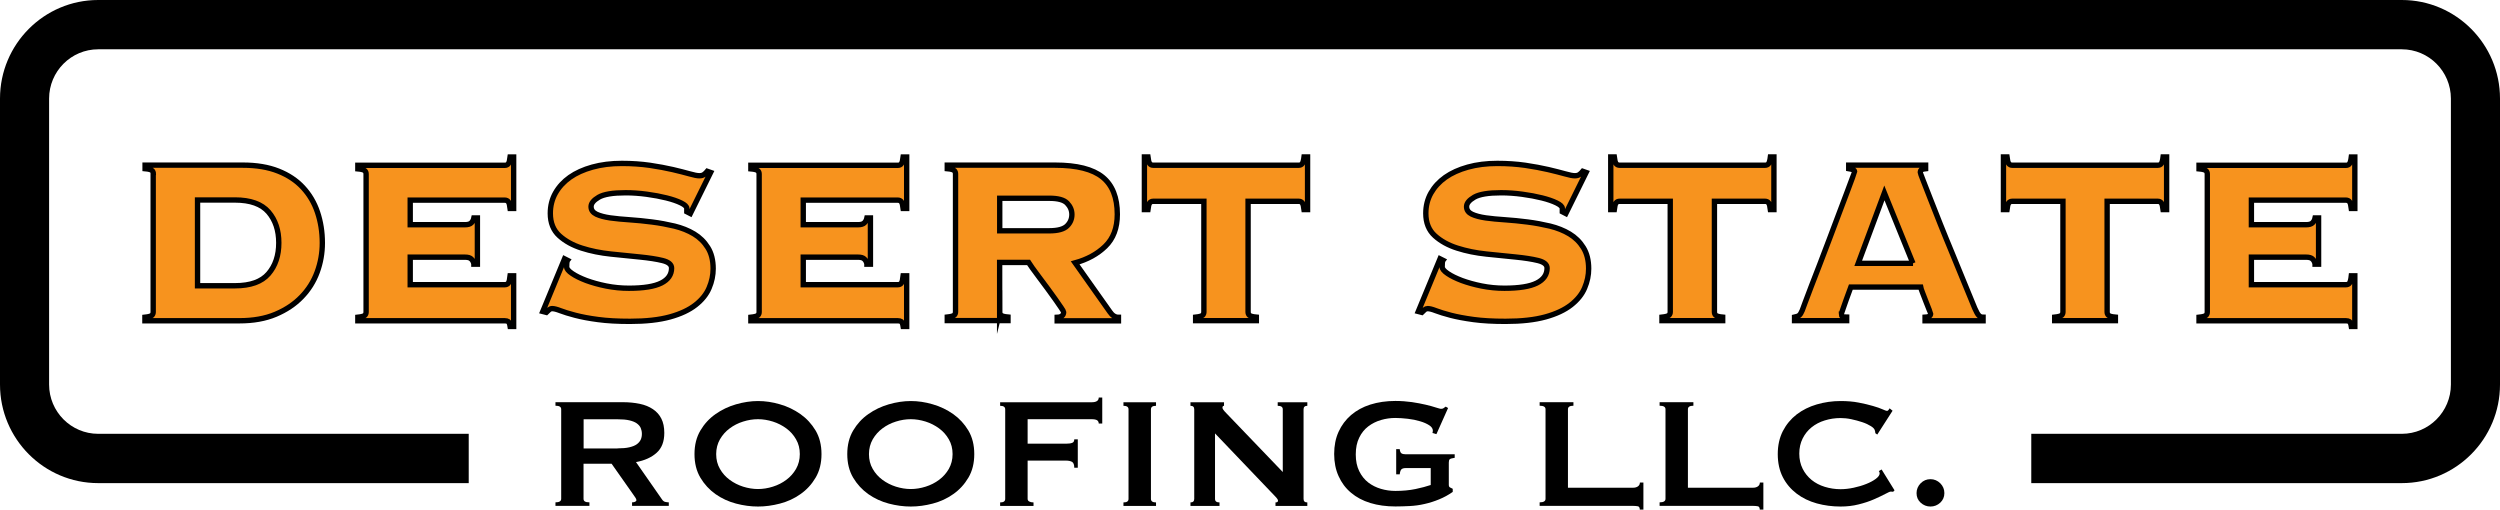
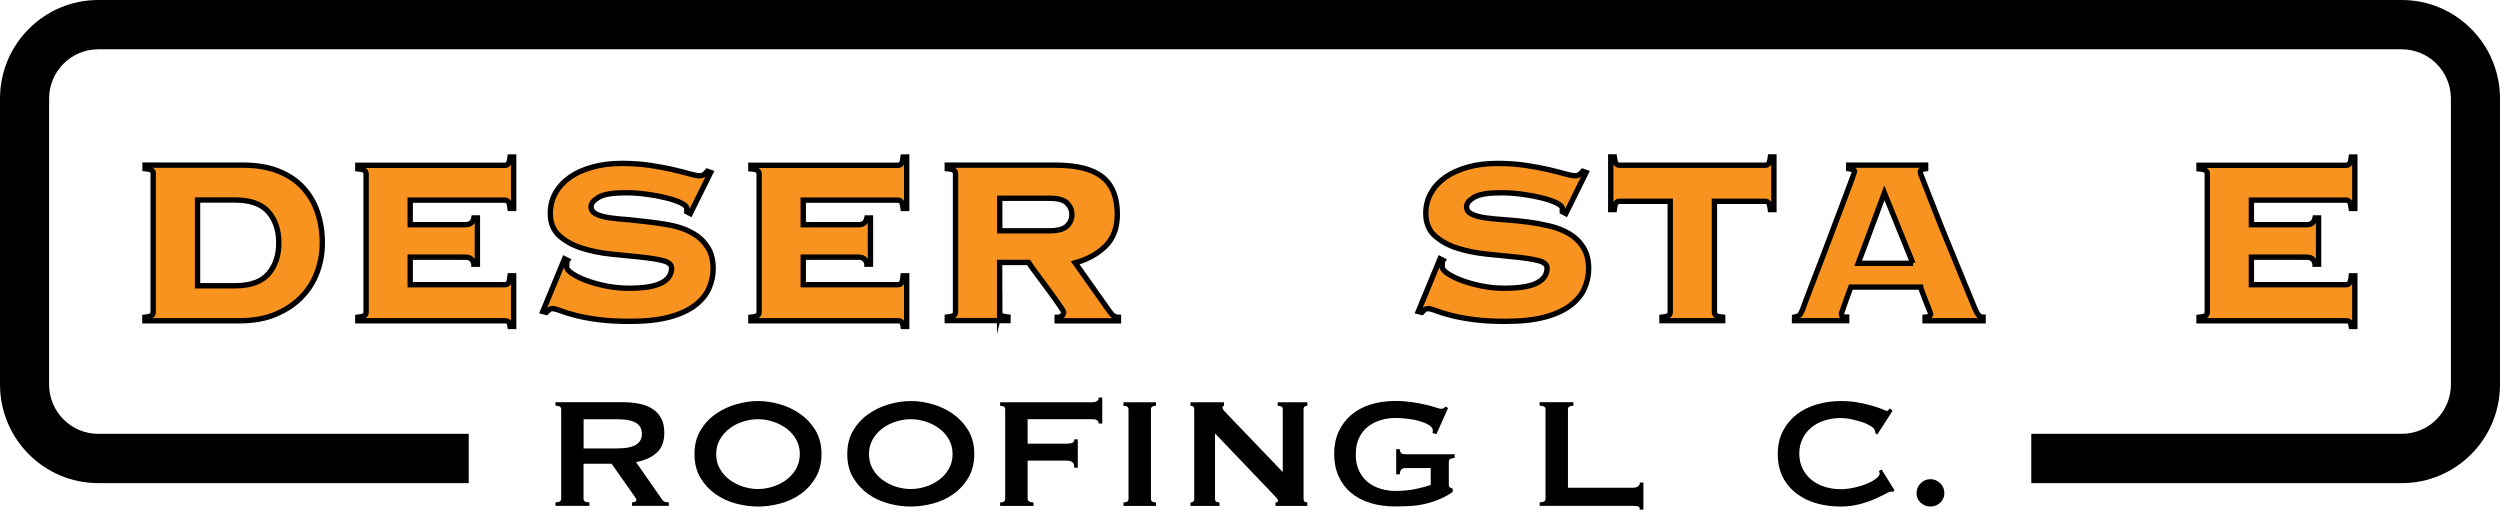
<svg xmlns="http://www.w3.org/2000/svg" width="466" height="95" viewBox="0 0 466 95" fill="none">
  <g clip-path="url(#clip0_612_208)">
    <path d="M28.584 32.422C28.584 32.162 28.508 31.947 28.34 31.794C28.173 31.626 27.745 31.503 27.044 31.442V30.784H45.271C47.803 30.784 50 31.151 51.861 31.886C53.722 32.621 55.262 33.647 56.467 34.949C57.672 36.251 58.587 37.782 59.182 39.559C59.777 41.336 60.082 43.235 60.082 45.287C60.082 47.155 59.762 48.978 59.121 50.724C58.481 52.47 57.505 54.017 56.208 55.349C54.911 56.697 53.295 57.769 51.373 58.581C49.451 59.392 47.209 59.79 44.646 59.79H27.013V59.132C27.715 59.055 28.142 58.933 28.31 58.78C28.478 58.611 28.554 58.397 28.554 58.152V32.453L28.584 32.422ZM43.792 53.266C46.69 53.266 48.764 52.516 50.046 51.03C51.327 49.545 51.968 47.615 51.968 45.272C51.968 42.928 51.327 40.999 50.046 39.513C48.764 38.028 46.675 37.277 43.792 37.277H36.821V53.266H43.792Z" fill="#F7931E" stroke="black" stroke-miterlimit="10" />
    <path d="M88.331 49.192C88.255 48.825 88.102 48.519 87.858 48.289C87.614 48.044 87.233 47.937 86.684 47.937H76.464V53.067H94.097C94.387 53.067 94.615 52.96 94.753 52.761C94.905 52.562 95.012 52.102 95.088 51.413H95.744V60.847H95.088C95.012 60.372 94.905 60.081 94.753 59.959C94.6 59.852 94.387 59.79 94.097 59.79H66.702V59.132C67.404 59.055 67.831 58.933 67.999 58.78C68.166 58.611 68.243 58.397 68.243 58.152V32.453C68.243 32.193 68.166 31.978 67.999 31.825C67.831 31.657 67.404 31.534 66.702 31.473V30.814H94.097C94.387 30.814 94.615 30.707 94.753 30.508C94.905 30.309 95.012 29.895 95.088 29.267H95.744V38.855H95.088C95.012 38.227 94.905 37.813 94.753 37.614C94.6 37.415 94.387 37.308 94.097 37.308H76.464V41.887H86.684C87.233 41.887 87.629 41.764 87.858 41.535C88.087 41.305 88.255 40.999 88.331 40.631H88.987V49.238H88.331V49.192Z" fill="#F7931E" stroke="black" stroke-miterlimit="10" />
-     <path d="M105.735 48.58C105.659 48.794 105.628 49.192 105.628 49.744C105.628 50.111 105.964 50.525 106.65 50.984C107.321 51.444 108.206 51.873 109.289 52.286C110.372 52.684 111.608 53.036 112.996 53.312C114.384 53.588 115.802 53.726 117.221 53.726C119.966 53.726 121.98 53.404 123.261 52.761C124.542 52.117 125.183 51.183 125.183 49.973C125.183 49.315 124.619 48.84 123.505 48.564C122.392 48.289 120.988 48.074 119.31 47.906C117.633 47.737 115.817 47.554 113.88 47.355C111.943 47.155 110.128 46.788 108.45 46.252C106.772 45.716 105.369 44.95 104.256 43.939C103.142 42.928 102.578 41.535 102.578 39.773C102.578 38.38 102.898 37.109 103.539 35.975C104.179 34.842 105.079 33.862 106.223 33.05C107.382 32.238 108.77 31.61 110.418 31.151C112.065 30.692 113.896 30.462 115.909 30.462C117.77 30.462 119.509 30.584 121.126 30.814C122.742 31.059 124.161 31.32 125.412 31.61C126.662 31.901 127.7 32.177 128.539 32.407C129.378 32.652 129.988 32.759 130.354 32.759C130.72 32.759 131.01 32.683 131.238 32.514C131.452 32.346 131.665 32.162 131.849 31.932L132.459 32.147L128.676 39.804L128.02 39.467V38.855C128.02 38.518 127.669 38.181 126.952 37.828C126.235 37.476 125.335 37.17 124.237 36.894C123.139 36.619 121.919 36.389 120.561 36.205C119.204 36.021 117.892 35.929 116.611 35.929C114.231 35.929 112.568 36.205 111.608 36.756C110.662 37.308 110.174 37.89 110.174 38.518C110.174 39.146 110.509 39.605 111.165 39.927C111.821 40.233 112.691 40.463 113.743 40.616C114.811 40.769 116.016 40.876 117.373 40.968C118.731 41.06 120.119 41.198 121.553 41.382C122.986 41.565 124.374 41.826 125.732 42.147C127.09 42.484 128.295 42.959 129.362 43.602C130.43 44.245 131.284 45.088 131.94 46.145C132.596 47.186 132.932 48.503 132.932 50.081C132.932 51.291 132.687 52.485 132.184 53.664C131.696 54.844 130.842 55.9 129.652 56.835C128.462 57.769 126.876 58.519 124.878 59.071C122.88 59.622 120.409 59.898 117.434 59.898C115.131 59.898 113.148 59.79 111.47 59.561C109.808 59.346 108.389 59.071 107.215 58.764C106.04 58.458 105.125 58.167 104.439 57.907C103.767 57.646 103.264 57.524 102.928 57.524C102.715 57.524 102.517 57.6 102.349 57.738C102.181 57.891 102.013 58.044 101.83 58.228L101.174 58.06L105.232 48.243L105.781 48.519L105.735 48.58Z" fill="#F7931E" stroke="black" stroke-miterlimit="10" />
+     <path d="M105.735 48.58C105.659 48.794 105.628 49.192 105.628 49.744C105.628 50.111 105.964 50.525 106.65 50.984C107.321 51.444 108.206 51.873 109.289 52.286C110.372 52.684 111.608 53.036 112.996 53.312C114.384 53.588 115.802 53.726 117.221 53.726C119.966 53.726 121.98 53.404 123.261 52.761C124.542 52.117 125.183 51.183 125.183 49.973C125.183 49.315 124.619 48.84 123.505 48.564C122.392 48.289 120.988 48.074 119.31 47.906C117.633 47.737 115.817 47.554 113.88 47.355C111.943 47.155 110.128 46.788 108.45 46.252C106.772 45.716 105.369 44.95 104.256 43.939C103.142 42.928 102.578 41.535 102.578 39.773C102.578 38.38 102.898 37.109 103.539 35.975C104.179 34.842 105.079 33.862 106.223 33.05C107.382 32.238 108.77 31.61 110.418 31.151C112.065 30.692 113.896 30.462 115.909 30.462C117.77 30.462 119.509 30.584 121.126 30.814C122.742 31.059 124.161 31.32 125.412 31.61C126.662 31.901 127.7 32.177 128.539 32.407C129.378 32.652 129.988 32.759 130.354 32.759C130.72 32.759 131.01 32.683 131.238 32.514C131.452 32.346 131.665 32.162 131.849 31.932L132.459 32.147L128.676 39.804L128.02 39.467V38.855C128.02 38.518 127.669 38.181 126.952 37.828C126.235 37.476 125.335 37.17 124.237 36.894C123.139 36.619 121.919 36.389 120.561 36.205C119.204 36.021 117.892 35.929 116.611 35.929C114.231 35.929 112.568 36.205 111.608 36.756C110.662 37.308 110.174 37.89 110.174 38.518C110.174 39.146 110.509 39.605 111.165 39.927C111.821 40.233 112.691 40.463 113.743 40.616C114.811 40.769 116.016 40.876 117.373 40.968C122.986 41.565 124.374 41.826 125.732 42.147C127.09 42.484 128.295 42.959 129.362 43.602C130.43 44.245 131.284 45.088 131.94 46.145C132.596 47.186 132.932 48.503 132.932 50.081C132.932 51.291 132.687 52.485 132.184 53.664C131.696 54.844 130.842 55.9 129.652 56.835C128.462 57.769 126.876 58.519 124.878 59.071C122.88 59.622 120.409 59.898 117.434 59.898C115.131 59.898 113.148 59.79 111.47 59.561C109.808 59.346 108.389 59.071 107.215 58.764C106.04 58.458 105.125 58.167 104.439 57.907C103.767 57.646 103.264 57.524 102.928 57.524C102.715 57.524 102.517 57.6 102.349 57.738C102.181 57.891 102.013 58.044 101.83 58.228L101.174 58.06L105.232 48.243L105.781 48.519L105.735 48.58Z" fill="#F7931E" stroke="black" stroke-miterlimit="10" />
    <path d="M161.592 49.192C161.516 48.825 161.363 48.519 161.119 48.289C160.875 48.044 160.494 47.937 159.945 47.937H149.725V53.067H167.358C167.648 53.067 167.877 52.96 168.014 52.761C168.166 52.562 168.273 52.102 168.349 51.413H169.005V60.847H168.349C168.273 60.372 168.166 60.081 168.014 59.959C167.861 59.852 167.648 59.79 167.358 59.79H139.963V59.132C140.665 59.055 141.092 58.933 141.26 58.78C141.427 58.611 141.504 58.397 141.504 58.152V32.453C141.504 32.193 141.427 31.978 141.26 31.825C141.092 31.657 140.665 31.534 139.963 31.473V30.814H167.358C167.648 30.814 167.877 30.707 168.014 30.508C168.166 30.309 168.273 29.895 168.349 29.267H169.005V38.855H168.349C168.273 38.227 168.166 37.813 168.014 37.614C167.861 37.415 167.648 37.308 167.358 37.308H149.725V41.887H159.945C160.494 41.887 160.891 41.764 161.119 41.535C161.348 41.305 161.516 40.999 161.592 40.631H162.248V49.238H161.592V49.192Z" fill="#F7931E" stroke="black" stroke-miterlimit="10" />
    <path d="M186.348 58.121C186.348 58.381 186.424 58.596 186.592 58.749C186.76 58.917 187.187 59.04 187.889 59.101V59.76H176.571V59.101C177.273 59.025 177.7 58.902 177.867 58.749C178.035 58.581 178.111 58.366 178.111 58.121V32.422C178.111 32.162 178.035 31.947 177.867 31.794C177.7 31.626 177.273 31.503 176.571 31.442V30.784H196.675C200.732 30.784 203.691 31.534 205.521 33.02C207.352 34.505 208.267 36.818 208.267 39.942C208.267 42.484 207.52 44.46 206.04 45.9C204.56 47.339 202.684 48.365 200.412 48.993L206.894 58.152C207.337 58.81 207.87 59.147 208.481 59.147V59.806H197.056V59.147C197.864 59.117 198.261 58.78 198.261 58.152C198.261 58.075 198.108 57.815 197.819 57.386C197.529 56.942 197.163 56.406 196.72 55.793C196.278 55.165 195.79 54.491 195.271 53.787C194.737 53.067 194.234 52.378 193.731 51.719C193.227 51.061 192.8 50.464 192.434 49.958C192.068 49.437 191.824 49.1 191.717 48.917H186.333V58.182L186.348 58.121ZM195.576 43.02C197.193 43.02 198.291 42.714 198.902 42.117C199.512 41.519 199.801 40.8 199.801 39.988C199.801 39.176 199.496 38.472 198.902 37.859C198.307 37.246 197.193 36.956 195.576 36.956H186.348V43.02H195.576Z" fill="#F7931E" stroke="black" stroke-miterlimit="10" />
-     <path d="M222.864 59.117C223.566 59.04 223.993 58.917 224.161 58.764C224.329 58.596 224.405 58.381 224.405 58.136V37.522H214.963C214.673 37.522 214.445 37.629 214.307 37.828C214.155 38.028 214.048 38.441 213.972 39.069H213.316V29.252H213.972C214.048 29.88 214.155 30.293 214.307 30.492C214.46 30.692 214.673 30.799 214.963 30.799H242.083C242.373 30.799 242.602 30.692 242.739 30.492C242.876 30.293 242.998 29.88 243.075 29.252H243.731V39.069H243.075C242.998 38.441 242.892 38.028 242.739 37.828C242.587 37.629 242.373 37.522 242.083 37.522H232.642V58.136C232.642 58.397 232.718 58.611 232.886 58.764C233.053 58.917 233.48 59.055 234.182 59.117V59.775H222.864V59.117Z" fill="#F7931E" stroke="black" stroke-miterlimit="10" />
    <path d="M268.929 48.58C268.853 48.794 268.822 49.192 268.822 49.744C268.822 50.111 269.158 50.525 269.844 50.984C270.515 51.444 271.4 51.873 272.483 52.286C273.566 52.684 274.801 53.036 276.189 53.312C277.577 53.588 278.996 53.726 280.414 53.726C283.16 53.726 285.173 53.404 286.455 52.761C287.736 52.117 288.377 51.183 288.377 49.973C288.377 49.315 287.812 48.84 286.699 48.564C285.585 48.289 284.182 48.074 282.504 47.906C280.826 47.737 279.011 47.554 277.074 47.355C275.137 47.155 273.322 46.788 271.644 46.252C269.966 45.716 268.563 44.95 267.449 43.939C266.336 42.928 265.771 41.535 265.771 39.773C265.771 38.38 266.092 37.109 266.732 35.975C267.373 34.842 268.273 33.862 269.417 33.05C270.576 32.238 271.964 31.61 273.612 31.151C275.259 30.692 277.089 30.462 279.103 30.462C280.964 30.462 282.702 30.584 284.319 30.814C285.936 31.059 287.355 31.32 288.605 31.61C289.856 31.901 290.893 32.177 291.732 32.407C292.571 32.652 293.181 32.759 293.547 32.759C293.914 32.759 294.203 32.683 294.432 32.514C294.646 32.346 294.859 32.162 295.042 31.932L295.652 32.147L291.87 39.804L291.214 39.467V38.855C291.214 38.518 290.863 38.181 290.146 37.828C289.429 37.476 288.529 37.17 287.431 36.894C286.333 36.619 285.112 36.389 283.755 36.205C282.397 36.021 281.086 35.929 279.804 35.929C277.425 35.929 275.762 36.205 274.801 36.756C273.856 37.308 273.368 37.89 273.368 38.518C273.368 39.146 273.703 39.605 274.359 39.927C275.015 40.233 275.884 40.463 276.937 40.616C278.004 40.769 279.21 40.876 280.567 40.968C281.925 41.06 283.313 41.198 284.746 41.382C286.18 41.565 287.568 41.826 288.926 42.147C290.283 42.484 291.488 42.959 292.556 43.602C293.624 44.245 294.478 45.088 295.134 46.145C295.79 47.201 296.125 48.503 296.125 50.081C296.125 51.291 295.881 52.485 295.378 53.664C294.89 54.844 294.036 55.9 292.846 56.835C291.656 57.769 290.07 58.519 288.072 59.071C286.073 59.622 283.602 59.898 280.628 59.898C278.325 59.898 276.342 59.79 274.664 59.561C272.986 59.331 271.583 59.071 270.408 58.764C269.234 58.458 268.319 58.167 267.632 57.907C266.961 57.646 266.458 57.524 266.122 57.524C265.909 57.524 265.71 57.6 265.543 57.738C265.375 57.891 265.207 58.044 265.024 58.228L264.368 58.06L268.425 48.243L268.975 48.519L268.929 48.58Z" fill="#F7931E" stroke="black" stroke-miterlimit="10" />
    <path d="M309.792 59.117C310.494 59.04 310.921 58.917 311.089 58.764C311.256 58.596 311.333 58.381 311.333 58.136V37.522H301.891C301.601 37.522 301.372 37.629 301.235 37.828C301.083 38.028 300.976 38.441 300.9 39.069H300.244V29.252H300.9C300.976 29.88 301.083 30.293 301.235 30.492C301.388 30.692 301.601 30.799 301.891 30.799H329.011C329.301 30.799 329.53 30.692 329.667 30.492C329.804 30.293 329.926 29.88 330.003 29.252H330.659V39.069H330.003C329.926 38.441 329.82 38.028 329.667 37.828C329.515 37.629 329.301 37.522 329.011 37.522H319.569V58.136C319.569 58.397 319.646 58.611 319.813 58.764C319.981 58.917 320.408 59.055 321.11 59.117V59.775H309.792V59.117Z" fill="#F7931E" stroke="black" stroke-miterlimit="10" />
    <path d="M343.227 58.565C343.227 58.749 343.288 58.887 343.425 58.979C343.547 59.071 343.822 59.117 344.219 59.117V59.775H334.502V59.117C334.899 59.04 335.204 58.917 335.387 58.764C335.57 58.611 335.753 58.289 335.936 57.861C336.012 57.677 336.195 57.187 336.485 56.375C336.775 55.563 337.156 54.553 337.644 53.312C338.117 52.087 338.651 50.709 339.231 49.208C339.81 47.707 340.405 46.16 340.985 44.598C341.565 43.036 342.144 41.504 342.709 40.019C343.273 38.533 343.776 37.2 344.219 36.021C344.661 34.842 345.012 33.892 345.286 33.157C345.561 32.422 345.698 32.039 345.698 31.993C345.698 31.81 345.576 31.687 345.347 31.61C345.103 31.534 344.859 31.488 344.6 31.442V30.784H358.938V31.442C358.648 31.473 358.404 31.534 358.221 31.61C358.038 31.687 357.946 31.871 357.946 32.162C357.946 32.238 358.114 32.713 358.465 33.602C358.816 34.49 359.258 35.638 359.807 37.047C360.356 38.456 360.982 40.065 361.699 41.841C362.416 43.618 363.148 45.44 363.926 47.293C364.704 49.146 365.436 50.954 366.153 52.73C366.87 54.491 367.51 56.069 368.105 57.478C368.395 58.136 368.639 58.581 368.852 58.795C369.051 59.009 369.31 59.132 369.646 59.132V59.79H358.831V59.132C359.533 59.101 359.868 58.871 359.868 58.473C359.868 58.443 359.777 58.182 359.594 57.723C359.411 57.263 359.212 56.743 358.984 56.176C358.755 55.609 358.557 55.058 358.358 54.553C358.16 54.032 358.038 53.695 358.007 53.511H344.996C344.63 54.507 344.341 55.318 344.112 55.931C343.898 56.559 343.715 57.049 343.593 57.417C343.471 57.784 343.38 58.044 343.319 58.213C343.258 58.381 343.242 58.504 343.242 58.565H343.227ZM356.574 49.085L351.25 35.96L346.369 49.085H356.589H356.574Z" fill="#F7931E" stroke="black" stroke-miterlimit="10" />
-     <path d="M382.992 59.117C383.694 59.04 384.121 58.917 384.289 58.764C384.456 58.596 384.533 58.381 384.533 58.136V37.522H375.091C374.801 37.522 374.572 37.629 374.435 37.828C374.283 38.028 374.176 38.441 374.1 39.069H373.444V29.252H374.1C374.176 29.88 374.283 30.293 374.435 30.492C374.588 30.692 374.801 30.799 375.091 30.799H402.211C402.501 30.799 402.73 30.692 402.867 30.492C403.004 30.293 403.126 29.88 403.203 29.252H403.858V39.069H403.203C403.126 38.441 403.02 38.028 402.867 37.828C402.715 37.629 402.501 37.522 402.211 37.522H392.769V58.136C392.769 58.397 392.846 58.611 393.013 58.764C393.181 58.933 393.608 59.055 394.31 59.117V59.775H382.992V59.117Z" fill="#F7931E" stroke="black" stroke-miterlimit="10" />
    <path d="M431.528 49.192C431.452 48.825 431.299 48.519 431.055 48.289C430.811 48.044 430.43 47.937 429.88 47.937H419.661V53.067H437.294C437.583 53.067 437.812 52.96 437.949 52.761C438.087 52.562 438.209 52.102 438.285 51.413H438.941V60.847H438.285C438.209 60.372 438.102 60.081 437.949 59.959C437.797 59.852 437.583 59.79 437.294 59.79H409.899V59.132C410.6 59.055 411.028 58.933 411.195 58.78C411.363 58.611 411.439 58.397 411.439 58.152V32.453C411.439 32.193 411.363 31.978 411.195 31.825C411.028 31.657 410.6 31.534 409.899 31.473V30.814H437.294C437.583 30.814 437.812 30.707 437.949 30.508C438.087 30.309 438.209 29.895 438.285 29.267H438.941V38.855H438.285C438.209 38.227 438.102 37.813 437.949 37.614C437.797 37.415 437.583 37.308 437.294 37.308H419.661V41.887H429.88C430.43 41.887 430.826 41.764 431.055 41.535C431.299 41.29 431.452 40.999 431.528 40.631H432.184V49.238H431.528V49.192Z" fill="#F7931E" stroke="black" stroke-miterlimit="10" />
    <path d="M447.696 90.053H378.63V80.864H447.696C452.745 80.864 456.848 76.744 456.848 71.675V18.378C456.848 13.309 452.745 9.189 447.696 9.189H18.304C13.255 9.189 9.152 13.309 9.152 18.378V71.675C9.152 76.744 13.255 80.864 18.304 80.864H87.37V90.053H18.304C8.206 90.053 0 81.814 0 71.675V18.378C0 8.24 8.206 0 18.304 0H447.696C457.794 0 466 8.24 466 18.378V71.675C466 81.814 457.794 90.053 447.696 90.053Z" fill="black" />
    <path d="M116.061 74.968C117.236 74.968 118.288 75.075 119.249 75.274C120.21 75.473 121.019 75.81 121.705 76.269C122.392 76.729 122.91 77.311 123.276 78.031C123.642 78.751 123.825 79.639 123.825 80.696C123.825 82.319 123.352 83.544 122.392 84.402C121.431 85.26 120.165 85.841 118.548 86.132L123.414 93.116C123.581 93.361 123.78 93.514 124.024 93.56C124.252 93.606 124.466 93.637 124.664 93.637V94.296H117.816V93.637C118.029 93.637 118.227 93.606 118.38 93.53C118.532 93.453 118.624 93.361 118.624 93.239C118.624 93.116 118.578 92.978 118.471 92.81C118.38 92.657 118.227 92.442 118.029 92.167L114.002 86.439H108.77V92.978C108.77 93.193 108.847 93.361 109.015 93.469C109.182 93.576 109.457 93.637 109.869 93.637V94.296H103.539V93.637C104.24 93.637 104.606 93.422 104.606 92.978V76.285C104.606 75.841 104.256 75.626 103.539 75.626V74.968H116.061ZM115.116 83.575C116 83.575 116.733 83.514 117.312 83.376C117.892 83.238 118.365 83.054 118.7 82.809C119.036 82.564 119.28 82.273 119.432 81.951C119.585 81.615 119.646 81.262 119.646 80.864C119.646 80.466 119.57 80.114 119.432 79.777C119.28 79.44 119.036 79.164 118.7 78.919C118.365 78.674 117.892 78.49 117.312 78.352C116.733 78.215 116 78.153 115.116 78.153H108.786V83.59H115.116V83.575Z" fill="black" />
    <path d="M141.29 74.753C142.633 74.753 144.005 74.952 145.393 75.366C146.781 75.764 148.047 76.377 149.207 77.189C150.351 78 151.296 79.026 152.028 80.251C152.761 81.492 153.127 82.947 153.127 84.647C153.127 86.347 152.761 87.802 152.028 89.042C151.296 90.283 150.351 91.309 149.207 92.105C148.063 92.917 146.797 93.499 145.393 93.867C143.99 94.234 142.633 94.418 141.29 94.418C139.948 94.418 138.575 94.234 137.187 93.867C135.799 93.499 134.533 92.917 133.374 92.105C132.23 91.294 131.284 90.268 130.552 89.042C129.82 87.802 129.454 86.347 129.454 84.647C129.454 82.947 129.82 81.492 130.552 80.251C131.284 79.011 132.23 77.985 133.374 77.189C134.518 76.377 135.784 75.779 137.187 75.366C138.575 74.968 139.948 74.753 141.29 74.753ZM141.29 78.138C140.36 78.138 139.429 78.291 138.514 78.582C137.584 78.873 136.745 79.302 136.013 79.853C135.265 80.405 134.67 81.079 134.198 81.89C133.74 82.702 133.496 83.621 133.496 84.647C133.496 85.673 133.725 86.592 134.198 87.404C134.655 88.215 135.265 88.889 136.013 89.441C136.76 89.992 137.599 90.421 138.514 90.712C139.445 91.003 140.375 91.156 141.29 91.156C142.205 91.156 143.151 91.003 144.066 90.712C144.997 90.421 145.836 89.992 146.568 89.441C147.315 88.889 147.91 88.215 148.383 87.404C148.841 86.592 149.085 85.673 149.085 84.647C149.085 83.621 148.856 82.702 148.383 81.89C147.925 81.079 147.315 80.405 146.568 79.853C145.82 79.302 144.981 78.873 144.066 78.582C143.136 78.291 142.205 78.138 141.29 78.138Z" fill="black" />
    <path d="M169.768 74.753C171.11 74.753 172.483 74.952 173.871 75.366C175.259 75.764 176.525 76.377 177.684 77.189C178.828 78 179.774 79.026 180.506 80.251C181.238 81.492 181.604 82.947 181.604 84.647C181.604 86.347 181.238 87.802 180.506 89.042C179.774 90.283 178.828 91.309 177.684 92.105C176.54 92.917 175.274 93.499 173.871 93.867C172.468 94.234 171.11 94.418 169.768 94.418C168.426 94.418 167.053 94.234 165.665 93.867C164.277 93.499 163.011 92.917 161.852 92.105C160.708 91.294 159.762 90.268 159.03 89.042C158.298 87.802 157.931 86.347 157.931 84.647C157.931 82.947 158.298 81.492 159.03 80.251C159.762 79.011 160.708 77.985 161.852 77.189C162.996 76.377 164.262 75.779 165.665 75.366C167.053 74.968 168.426 74.753 169.768 74.753ZM169.768 78.138C168.837 78.138 167.907 78.291 166.992 78.582C166.061 78.873 165.222 79.302 164.49 79.853C163.743 80.405 163.148 81.079 162.675 81.89C162.218 82.702 161.974 83.621 161.974 84.647C161.974 85.673 162.202 86.592 162.675 87.404C163.133 88.215 163.743 88.889 164.49 89.441C165.238 89.992 166.077 90.421 166.992 90.712C167.922 91.003 168.853 91.156 169.768 91.156C170.683 91.156 171.629 91.003 172.544 90.712C173.474 90.421 174.313 89.992 175.046 89.441C175.793 88.889 176.388 88.215 176.861 87.404C177.318 86.592 177.562 85.673 177.562 84.647C177.562 83.621 177.333 82.702 176.861 81.89C176.403 81.079 175.793 80.405 175.046 79.853C174.298 79.302 173.459 78.873 172.544 78.582C171.614 78.291 170.683 78.138 169.768 78.138Z" fill="black" />
    <path d="M204.804 78.95C204.804 78.674 204.698 78.475 204.499 78.337C204.286 78.199 203.935 78.138 203.416 78.138H191.549V82.702H198.718C199.207 82.702 199.588 82.656 199.847 82.549C200.122 82.457 200.244 82.227 200.244 81.89H200.9V87.189H200.244C200.244 86.623 200.106 86.27 199.847 86.102C199.573 85.949 199.207 85.857 198.718 85.857H191.549V92.994C191.549 93.208 191.656 93.377 191.855 93.484C192.068 93.591 192.327 93.652 192.648 93.652V94.311H186.424V93.652C187.065 93.652 187.37 93.438 187.37 92.994V76.3C187.37 75.856 187.05 75.642 186.424 75.642V74.983H203.416C203.935 74.983 204.286 74.906 204.499 74.738C204.713 74.585 204.804 74.371 204.804 74.095H205.46V78.95H204.804Z" fill="black" />
    <path d="M209.411 93.652C210.052 93.652 210.357 93.438 210.357 92.994V76.3C210.357 75.856 210.036 75.642 209.411 75.642V74.983H215.482V75.642C214.841 75.642 214.536 75.856 214.536 76.3V92.994C214.536 93.438 214.856 93.652 215.482 93.652V94.311H209.411V93.652Z" fill="black" />
    <path d="M221.903 93.652C222.361 93.652 222.605 93.438 222.605 92.994V76.3C222.605 75.856 222.376 75.642 221.903 75.642V74.983H228.157V75.642C227.959 75.642 227.867 75.764 227.867 76.009C227.867 76.208 228.111 76.545 228.599 77.035L239.109 87.986V76.3C239.109 75.856 238.789 75.642 238.163 75.642V74.983H243.685V75.642C243.227 75.642 242.983 75.856 242.983 76.3V92.994C242.983 93.438 243.212 93.652 243.685 93.652V94.311H237.751V93.652C238.072 93.652 238.224 93.545 238.224 93.315C238.224 93.147 238.026 92.856 237.645 92.473L226.479 80.787V92.994C226.479 93.438 226.754 93.652 227.318 93.652V94.311H221.903V93.652Z" fill="black" />
    <path d="M267.739 80.925L267.007 80.711C267.053 80.558 267.083 80.42 267.083 80.267C267.083 79.899 266.854 79.562 266.412 79.271C265.954 78.98 265.39 78.72 264.688 78.521C263.987 78.306 263.239 78.153 262.416 78.061C261.592 77.969 260.829 77.908 260.097 77.908C259.197 77.908 258.297 78.031 257.413 78.291C256.528 78.552 255.735 78.95 255.033 79.486C254.332 80.022 253.767 80.726 253.355 81.584C252.928 82.442 252.715 83.483 252.715 84.708C252.715 85.933 252.928 86.944 253.355 87.817C253.782 88.69 254.347 89.395 255.033 89.931C255.735 90.467 256.528 90.865 257.413 91.125C258.297 91.386 259.197 91.508 260.097 91.508C261.485 91.508 262.736 91.386 263.85 91.156C264.963 90.926 265.909 90.666 266.687 90.405V87.251H262.004C261.668 87.251 261.409 87.327 261.241 87.465C261.073 87.618 260.967 87.924 260.906 88.415H260.25V83.713H260.906C260.951 84.126 261.058 84.387 261.241 84.509C261.409 84.616 261.668 84.678 262.004 84.678H271.156V85.336C270.668 85.413 270.363 85.489 270.241 85.597C270.119 85.688 270.058 85.903 270.058 86.224V90.375C270.058 90.62 270.134 90.773 270.271 90.85C270.424 90.926 270.591 91.003 270.79 91.11V91.692C269.981 92.259 269.142 92.718 268.242 93.086C267.343 93.453 266.443 93.744 265.527 93.943C264.612 94.158 263.697 94.28 262.782 94.326C261.867 94.372 260.967 94.403 260.097 94.403C258.389 94.403 256.833 94.188 255.43 93.76C254.026 93.331 252.821 92.687 251.83 91.845C250.823 91.003 250.061 89.977 249.512 88.751C248.962 87.541 248.688 86.163 248.688 84.616C248.688 83.07 248.962 81.691 249.512 80.481C250.061 79.271 250.839 78.23 251.83 77.372C252.837 76.515 254.026 75.856 255.43 75.412C256.833 74.968 258.389 74.738 260.097 74.738C261.165 74.738 262.202 74.815 263.178 74.952C264.155 75.106 265.024 75.259 265.771 75.442C266.534 75.626 267.159 75.795 267.663 75.963C268.166 76.116 268.471 76.208 268.593 76.208C268.807 76.208 268.99 76.162 269.112 76.055C269.234 75.963 269.356 75.871 269.478 75.795L269.92 76.055L267.754 80.91L267.739 80.925Z" fill="black" />
    <path d="M305.659 95C305.659 94.632 305.537 94.418 305.308 94.372C305.079 94.326 304.774 94.296 304.408 94.296H286.989V93.637C287.721 93.637 288.087 93.422 288.087 92.978V76.285C288.087 75.841 287.721 75.626 286.989 75.626V74.968H293.288V75.626C292.602 75.626 292.266 75.841 292.266 76.285V90.911H304.423C304.789 90.911 305.094 90.819 305.323 90.65C305.552 90.482 305.674 90.252 305.674 89.946H306.33V94.985H305.674L305.659 95Z" fill="black" />
-     <path d="M328.02 95C328.02 94.632 327.898 94.418 327.669 94.372C327.44 94.326 327.135 94.296 326.769 94.296H309.35V93.637C310.082 93.637 310.448 93.422 310.448 92.978V76.285C310.448 75.841 310.082 75.626 309.35 75.626V74.968H315.649V75.626C314.963 75.626 314.627 75.841 314.627 76.285V90.911H326.784C327.15 90.911 327.455 90.819 327.684 90.65C327.913 90.482 328.035 90.252 328.035 89.946H328.691V94.985H328.035L328.02 95Z" fill="black" />
    <path d="M352.837 91.661C352.837 91.661 352.699 91.661 352.638 91.646C352.577 91.631 352.516 91.631 352.44 91.631C352.288 91.631 351.952 91.784 351.403 92.075C350.854 92.366 350.152 92.703 349.313 93.07C348.474 93.438 347.513 93.76 346.446 94.02C345.378 94.296 344.249 94.418 343.075 94.418C341.534 94.418 340.054 94.219 338.651 93.836C337.233 93.438 335.982 92.841 334.899 92.013C333.816 91.186 332.946 90.176 332.321 88.951C331.696 87.725 331.375 86.286 331.375 84.647C331.375 83.008 331.696 81.599 332.321 80.359C332.962 79.118 333.816 78.092 334.899 77.25C335.982 76.423 337.233 75.795 338.651 75.381C340.07 74.968 341.549 74.753 343.075 74.753C344.325 74.753 345.454 74.845 346.461 75.044C347.468 75.243 348.352 75.442 349.115 75.672C349.878 75.887 350.472 76.101 350.915 76.3C351.357 76.499 351.616 76.591 351.723 76.591C351.845 76.591 351.952 76.53 352.028 76.407C352.104 76.285 352.181 76.193 352.226 76.116L352.776 76.561L349.923 81.002L349.557 80.742C349.557 80.742 349.557 80.588 349.542 80.527C349.527 80.466 349.511 80.374 349.481 80.267C349.435 79.991 349.191 79.716 348.749 79.44C348.306 79.164 347.773 78.904 347.117 78.689C346.476 78.475 345.79 78.291 345.073 78.138C344.356 77.985 343.685 77.924 343.075 77.924C342.053 77.924 341.061 78.077 340.131 78.368C339.185 78.659 338.377 79.088 337.675 79.654C336.973 80.221 336.424 80.91 336.012 81.737C335.601 82.564 335.387 83.498 335.387 84.555C335.387 85.612 335.601 86.546 336.012 87.373C336.424 88.2 336.989 88.889 337.675 89.456C338.377 90.023 339.185 90.451 340.131 90.742C341.076 91.033 342.053 91.186 343.075 91.186C343.852 91.186 344.676 91.095 345.53 90.911C346.385 90.727 347.162 90.497 347.879 90.206C348.581 89.931 349.176 89.609 349.649 89.257C350.122 88.905 350.366 88.568 350.366 88.246C350.366 88.078 350.32 87.924 350.213 87.802L350.732 87.511L353.142 91.401L352.852 91.692L352.837 91.661Z" fill="black" />
    <path d="M357.245 91.922C357.245 91.217 357.504 90.605 358.007 90.084C358.526 89.563 359.136 89.318 359.838 89.318C360.539 89.318 361.15 89.578 361.668 90.084C362.187 90.605 362.431 91.217 362.431 91.922C362.431 92.626 362.172 93.223 361.668 93.698C361.15 94.173 360.539 94.418 359.838 94.418C359.136 94.418 358.526 94.173 358.007 93.698C357.489 93.223 357.245 92.626 357.245 91.922Z" fill="black" />
  </g>
  <defs>
    <clipPath id="clip0_612_208">
      <rect width="466" height="95" fill="white" />
    </clipPath>
  </defs>
</svg>